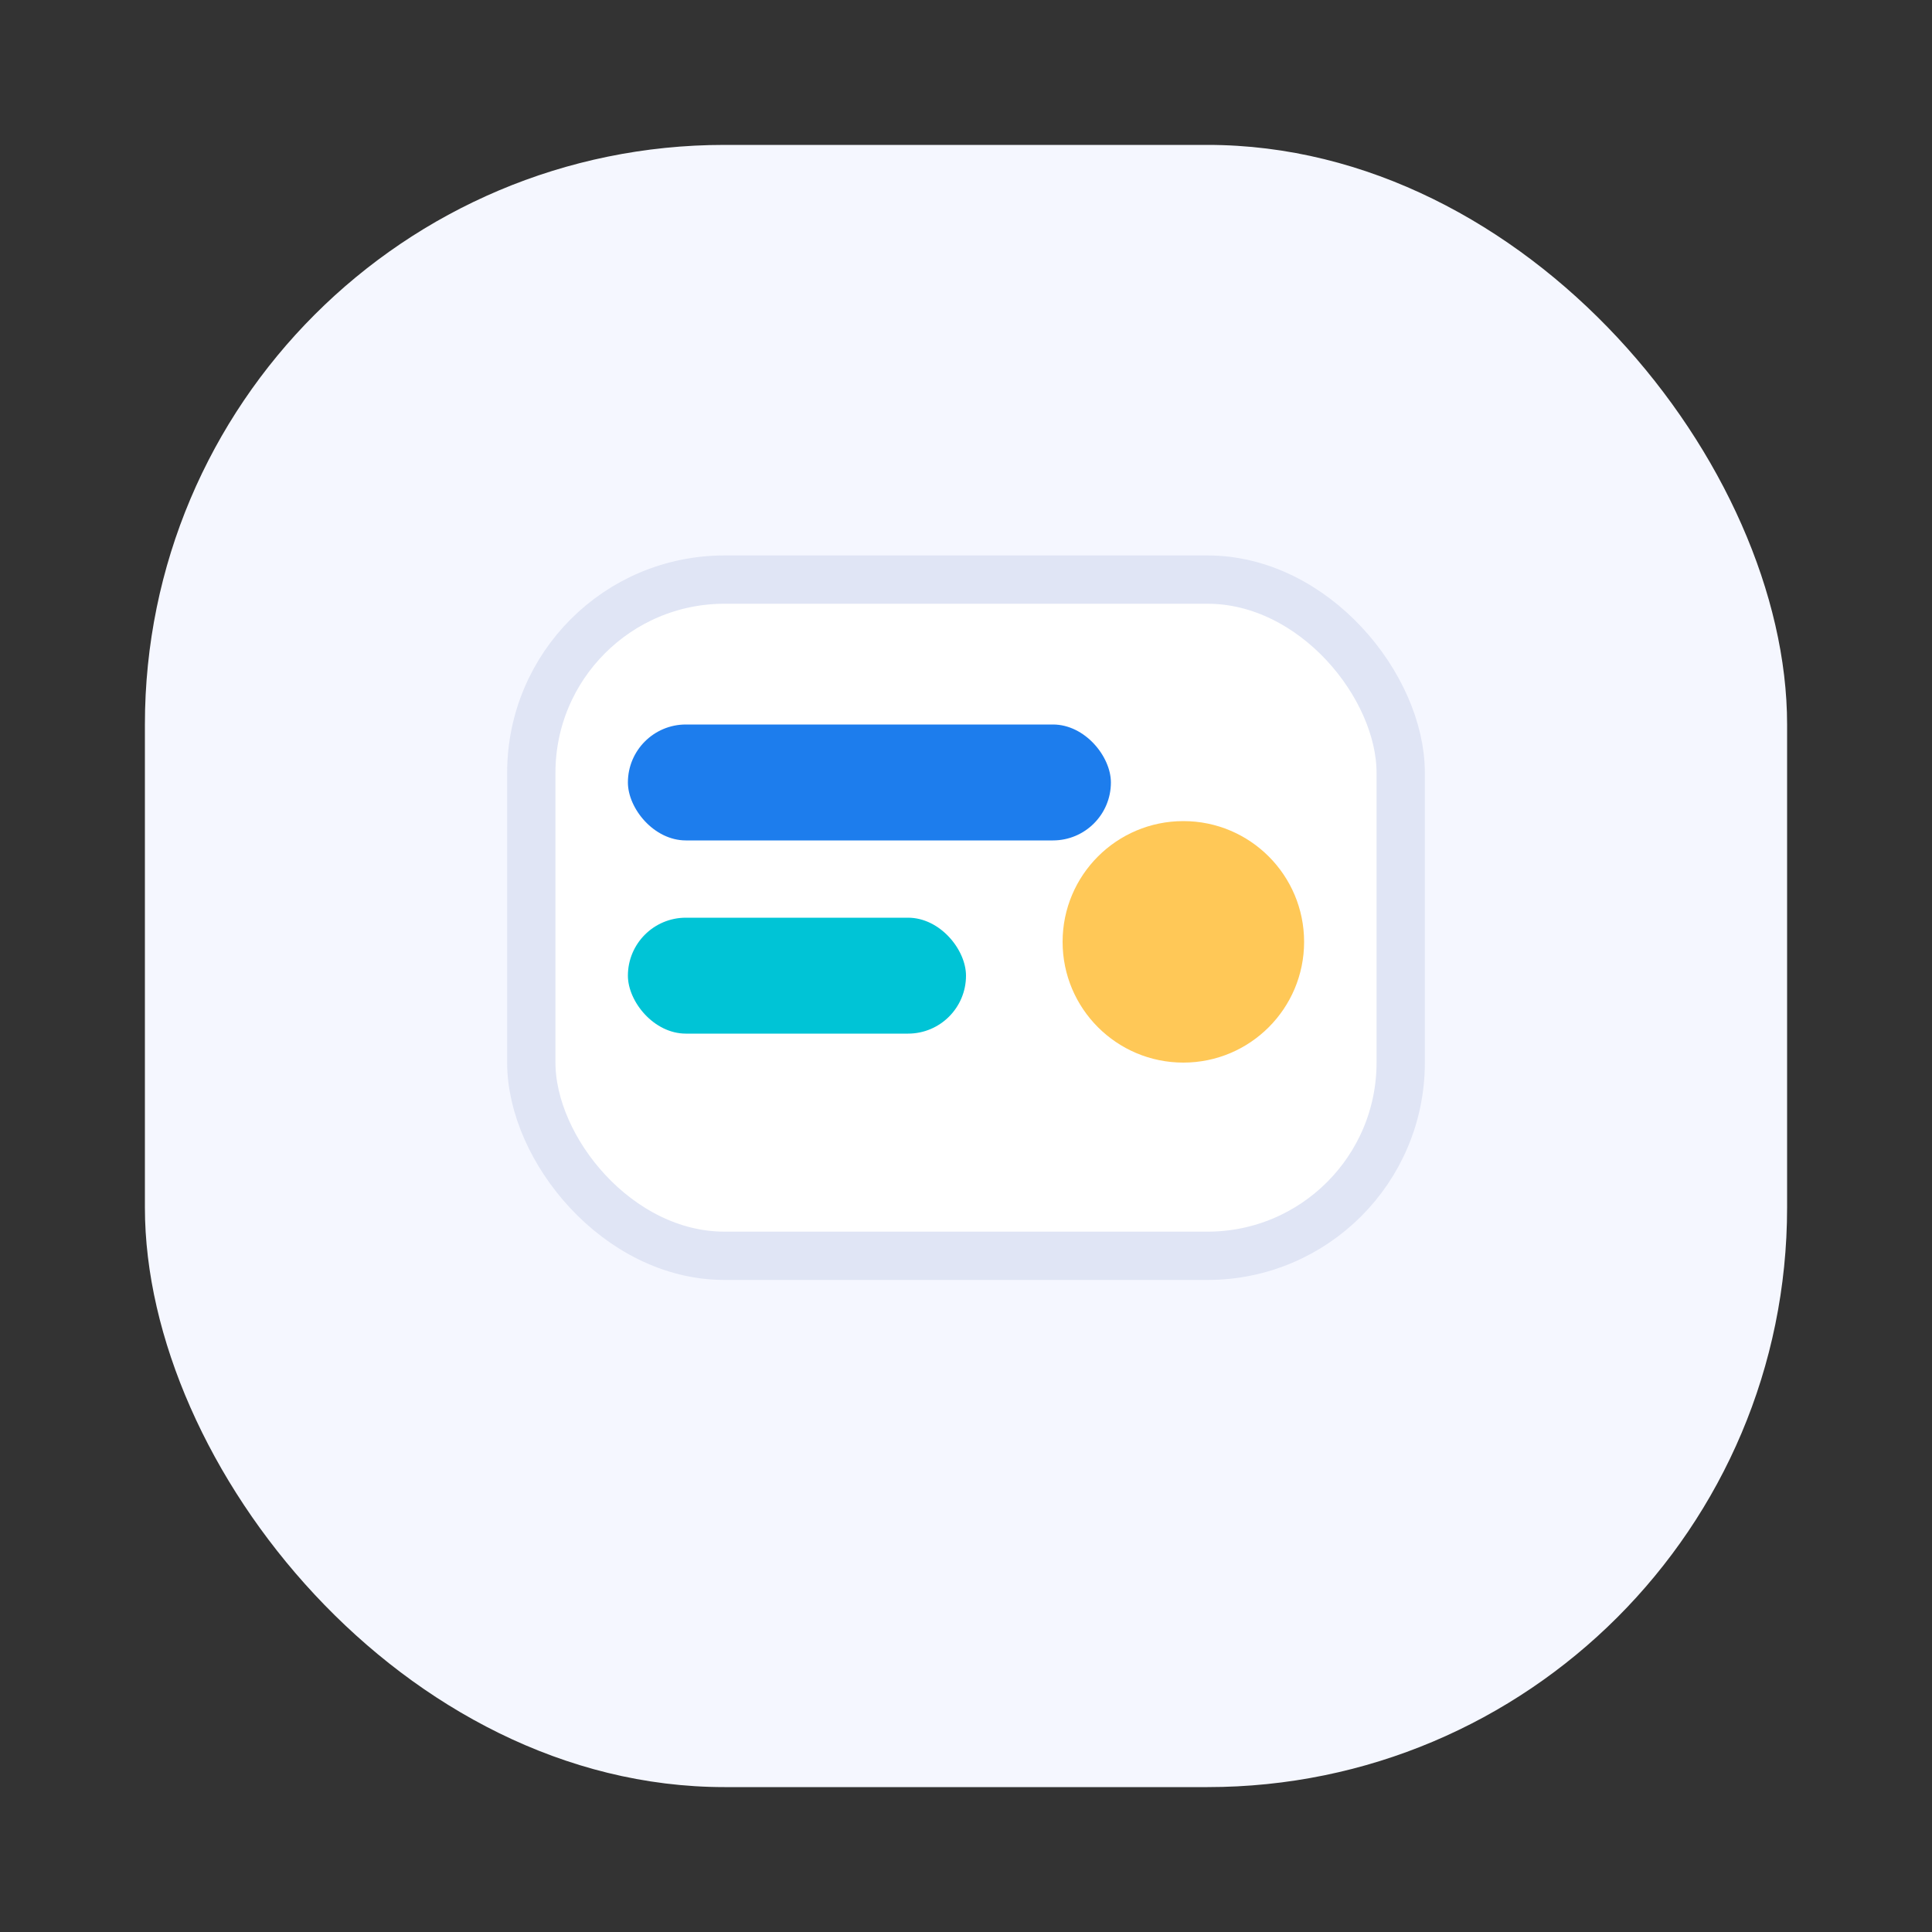
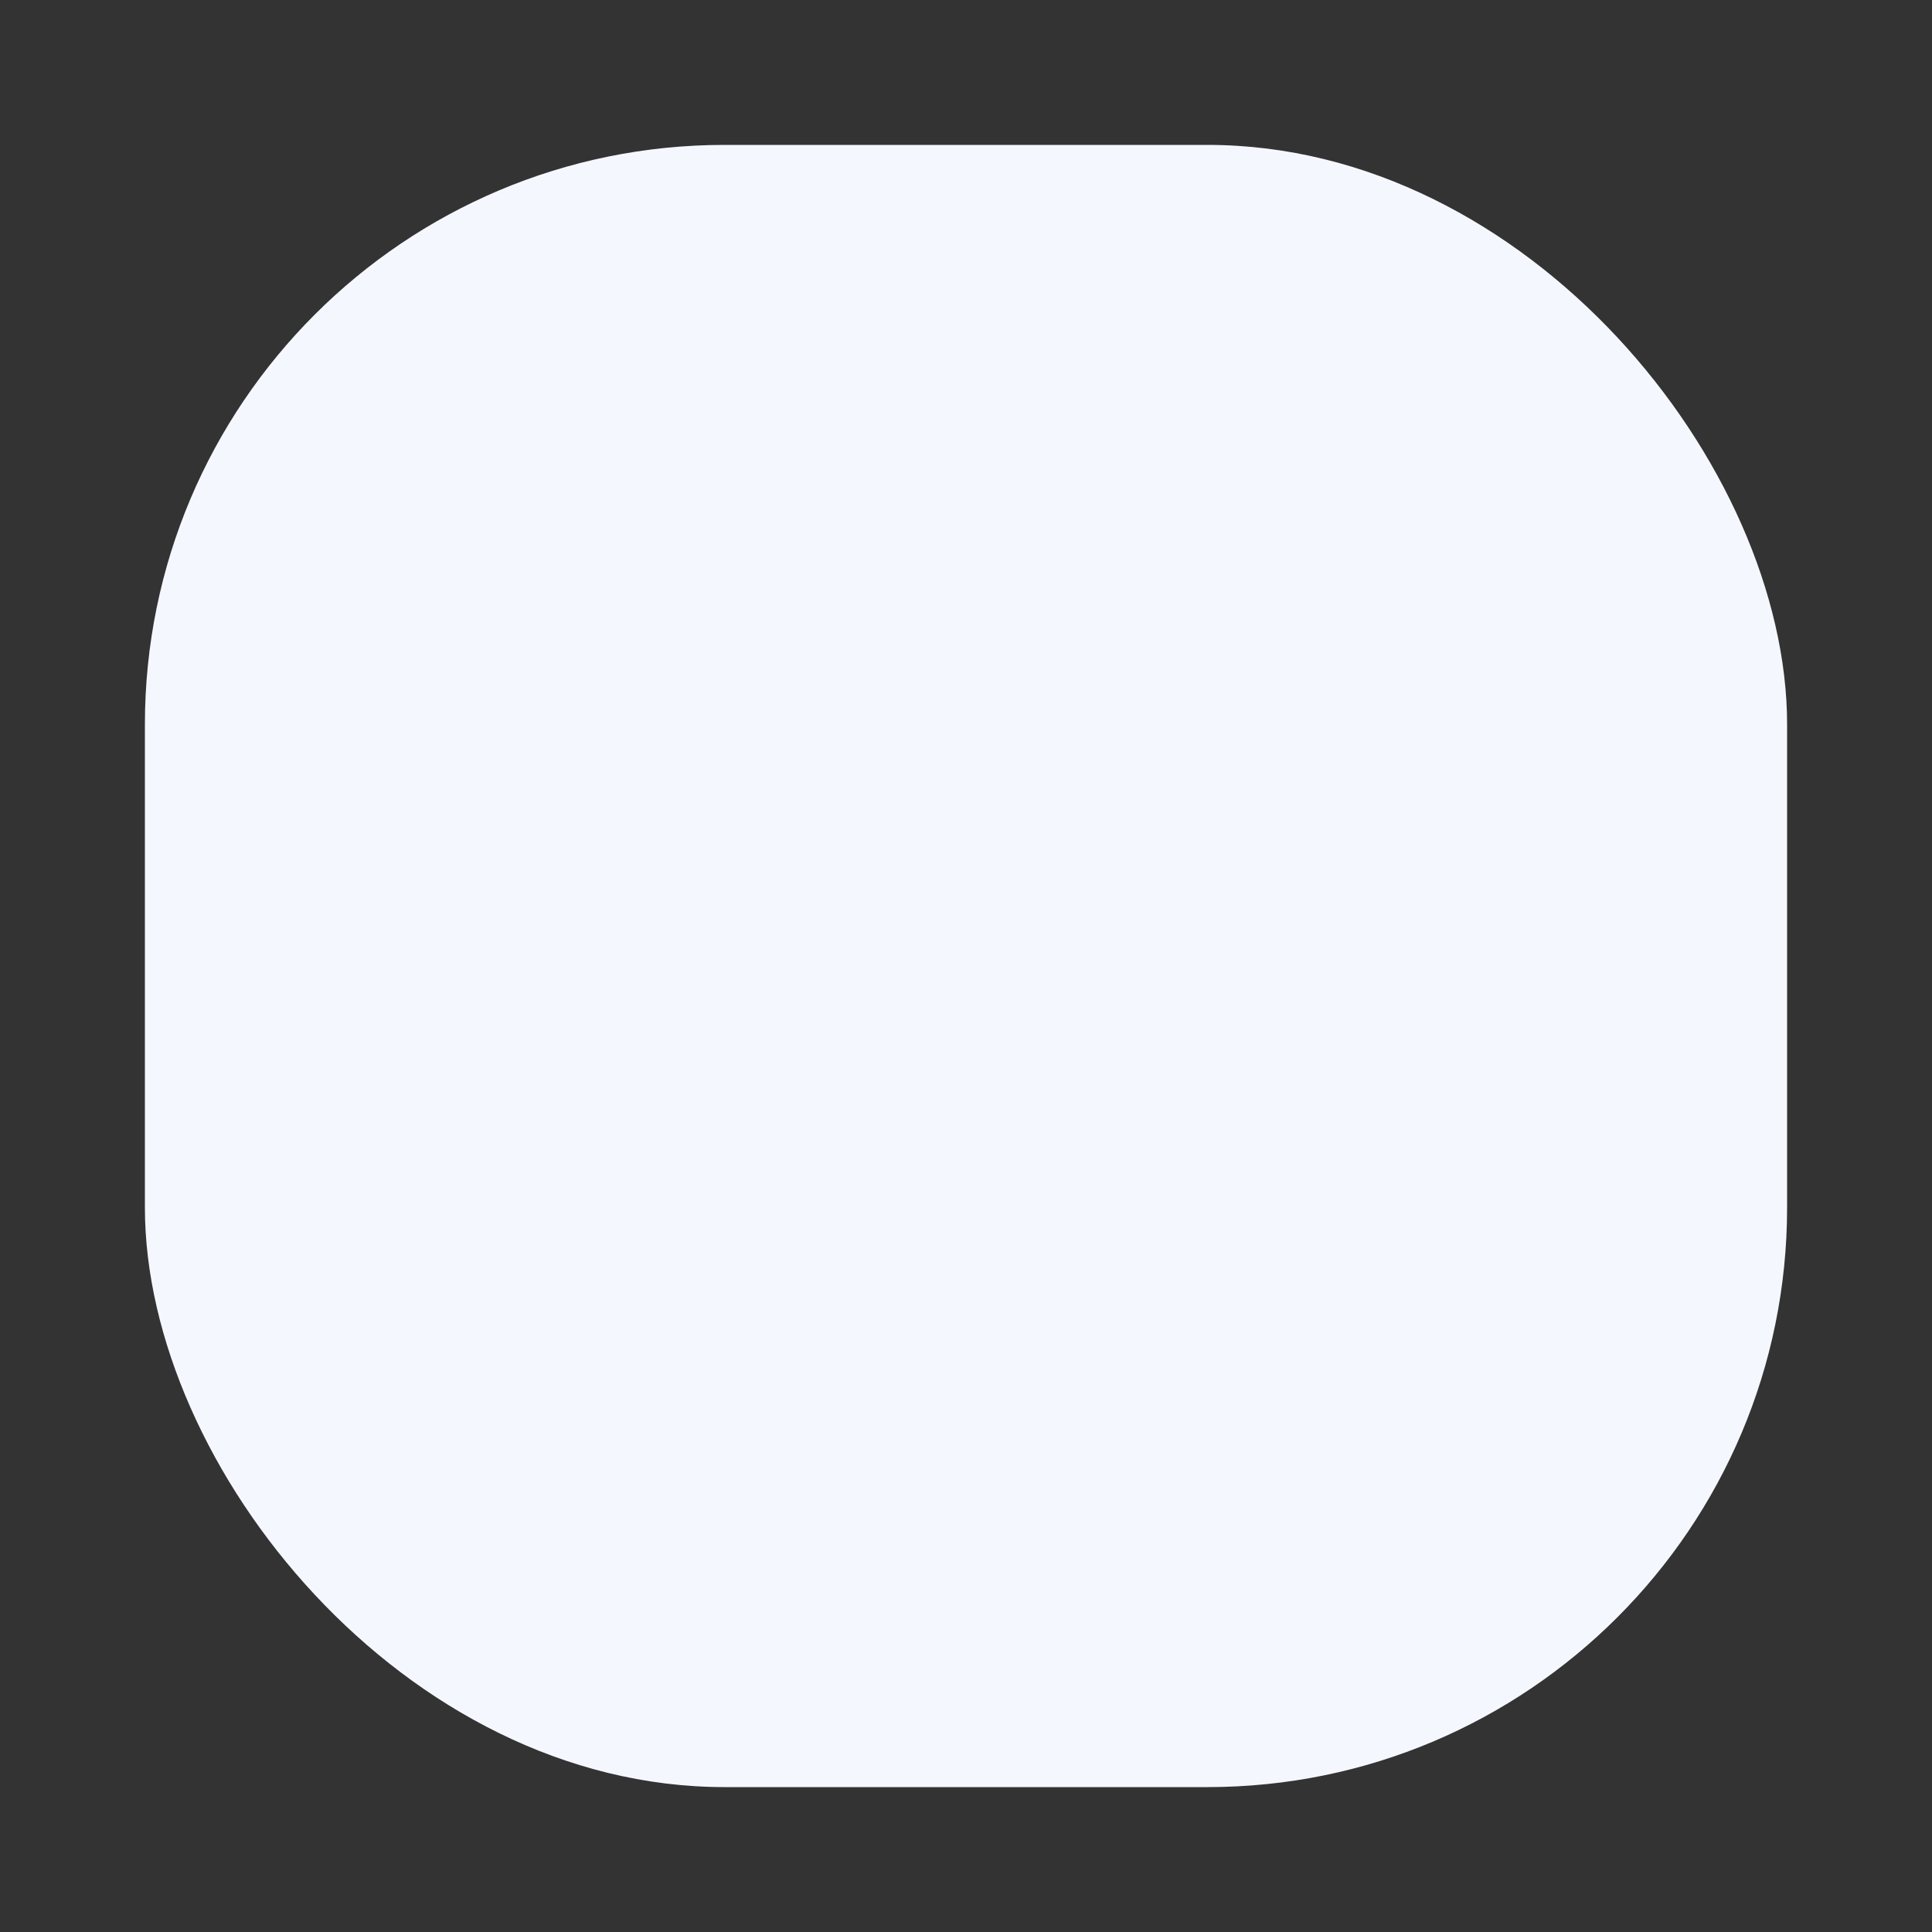
<svg xmlns="http://www.w3.org/2000/svg" width="40" height="40" viewBox="0 0 40 40">
  <rect x="0" y="0" width="40" height="40" fill="#333333" stroke="none" />
  <rect x="3" y="3" width="34" height="34" rx="12" fill="#F5F7FF" />
-   <rect x="11" y="12" width="18" height="14" rx="4" fill="#FFFFFF" stroke="#E0E5F5" />
-   <rect x="13" y="15" width="10" height="2.4" rx="1.2" fill="#1D7DED" />
-   <rect x="13" y="19" width="7" height="2.4" rx="1.2" fill="#00C4D6" />
-   <circle cx="24.5" cy="19.5" r="2.5" fill="#FFC857" />
</svg>